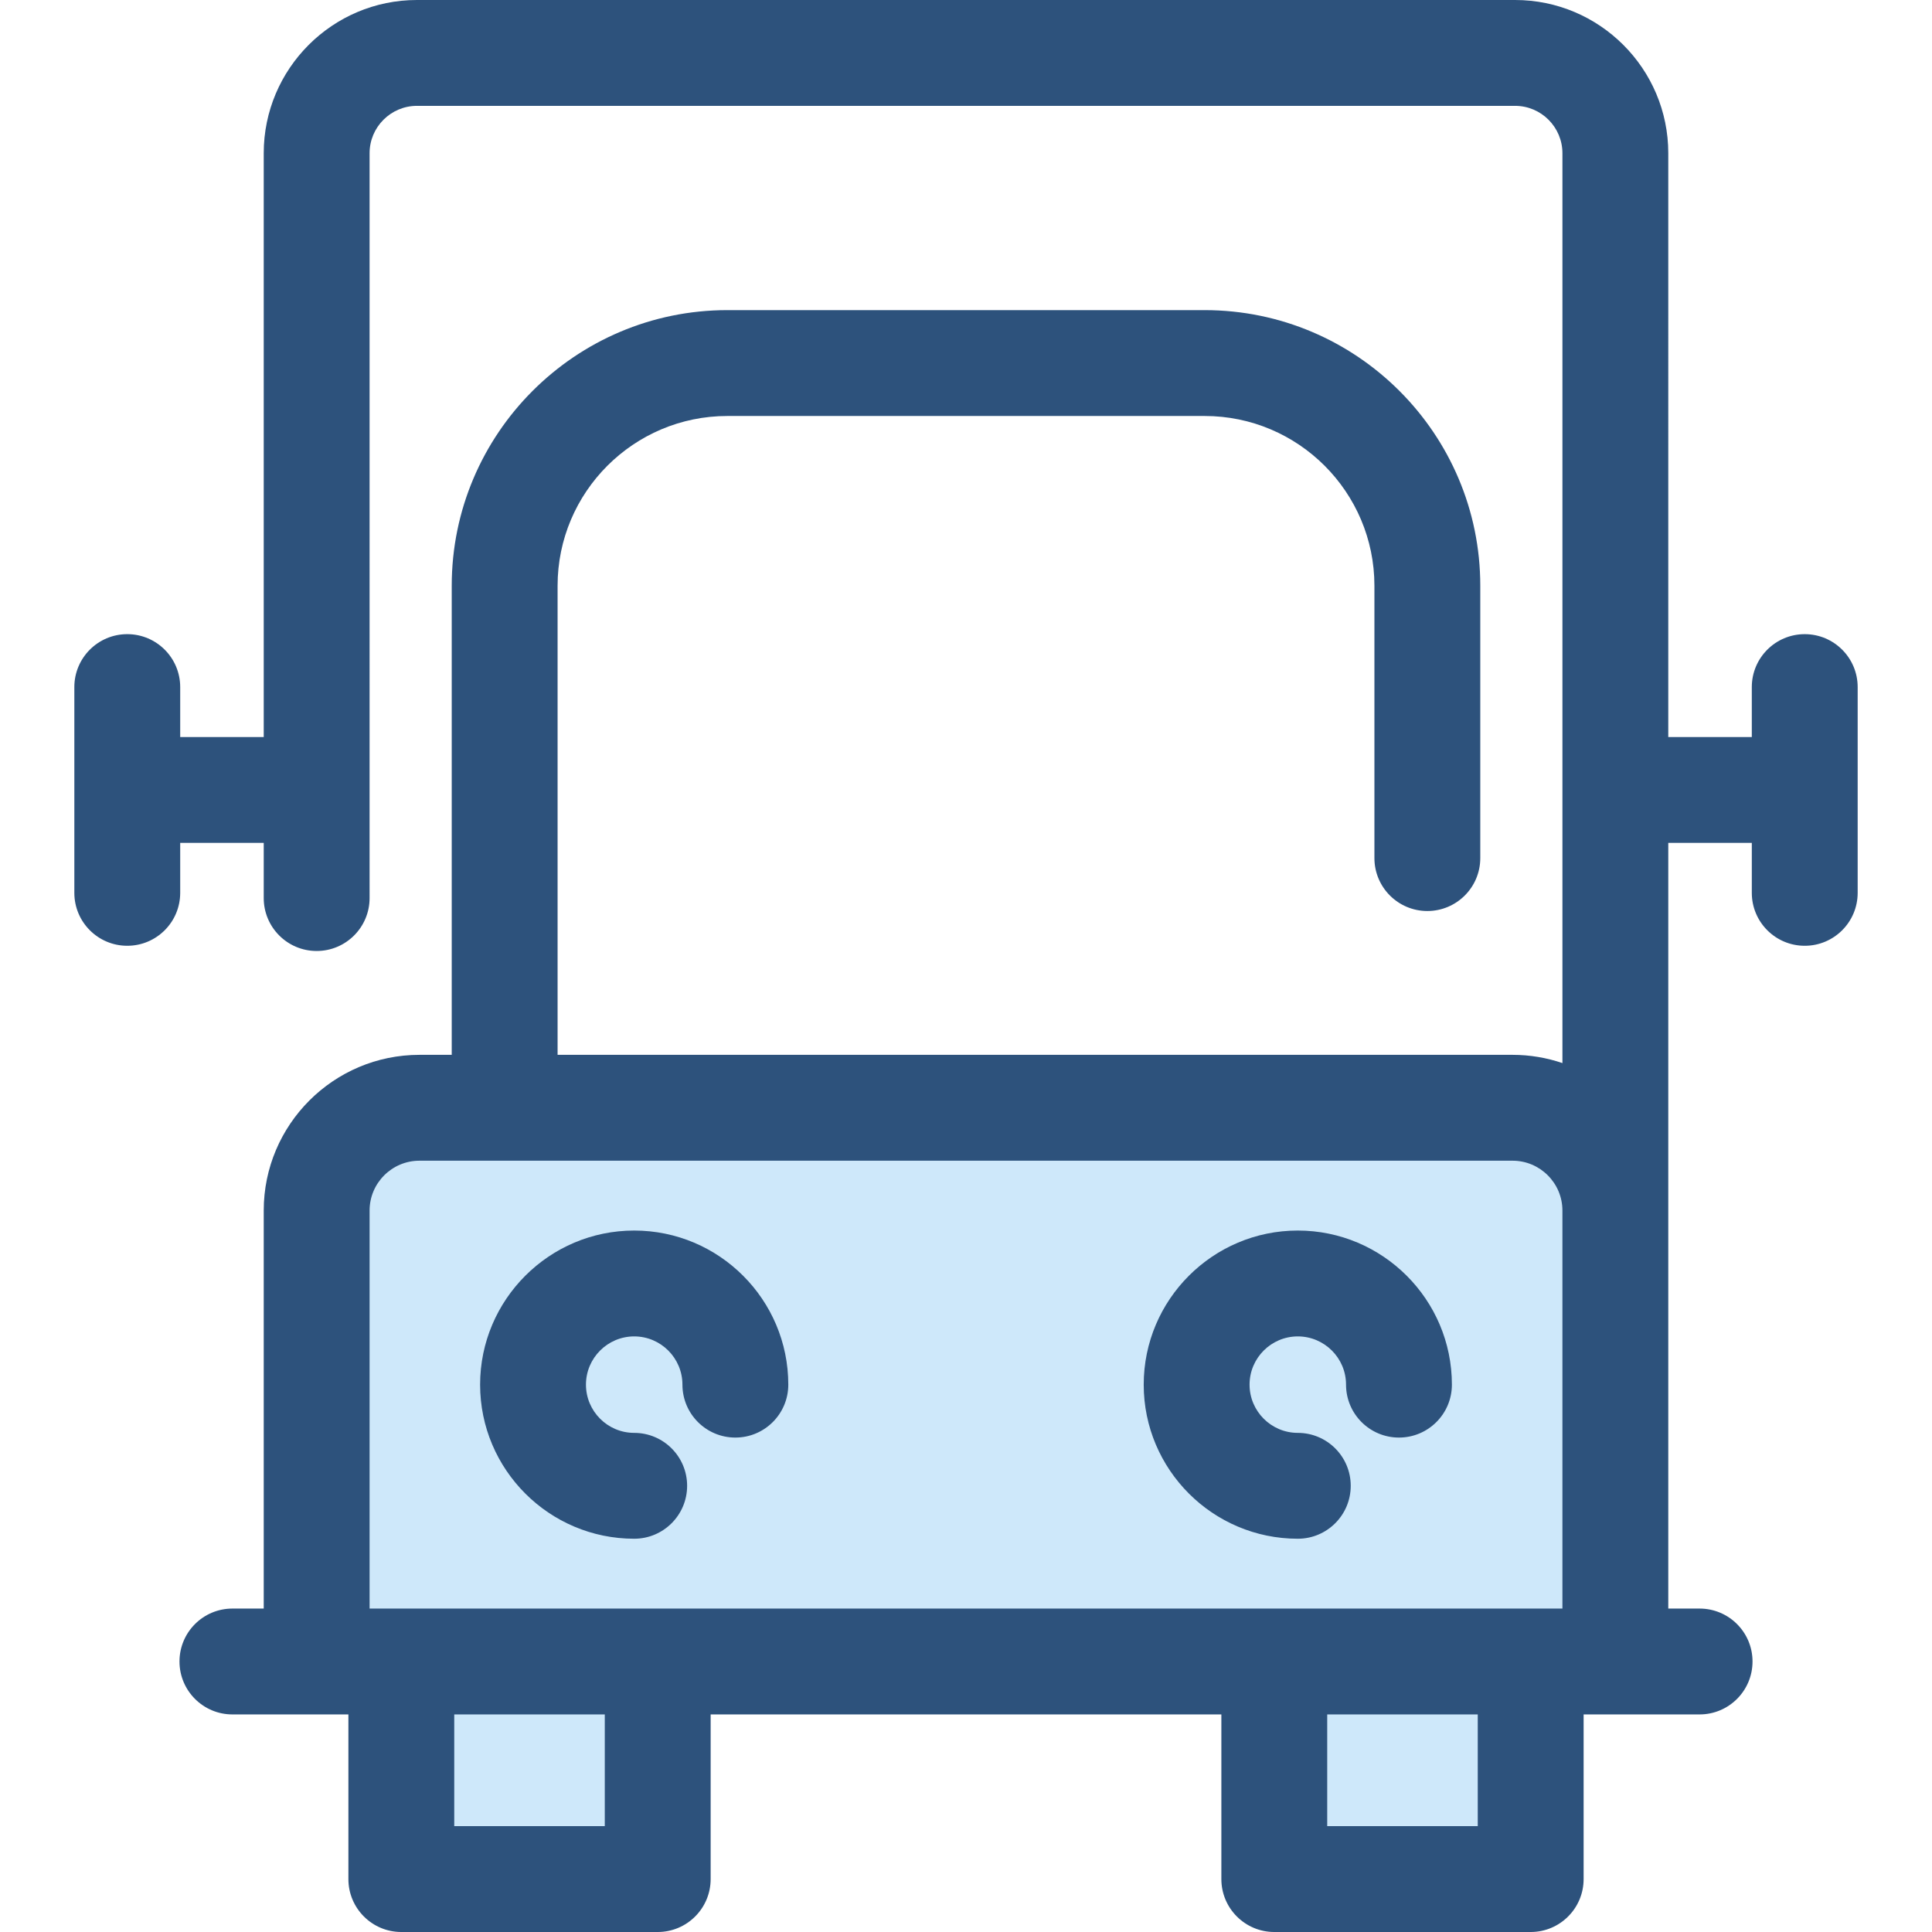
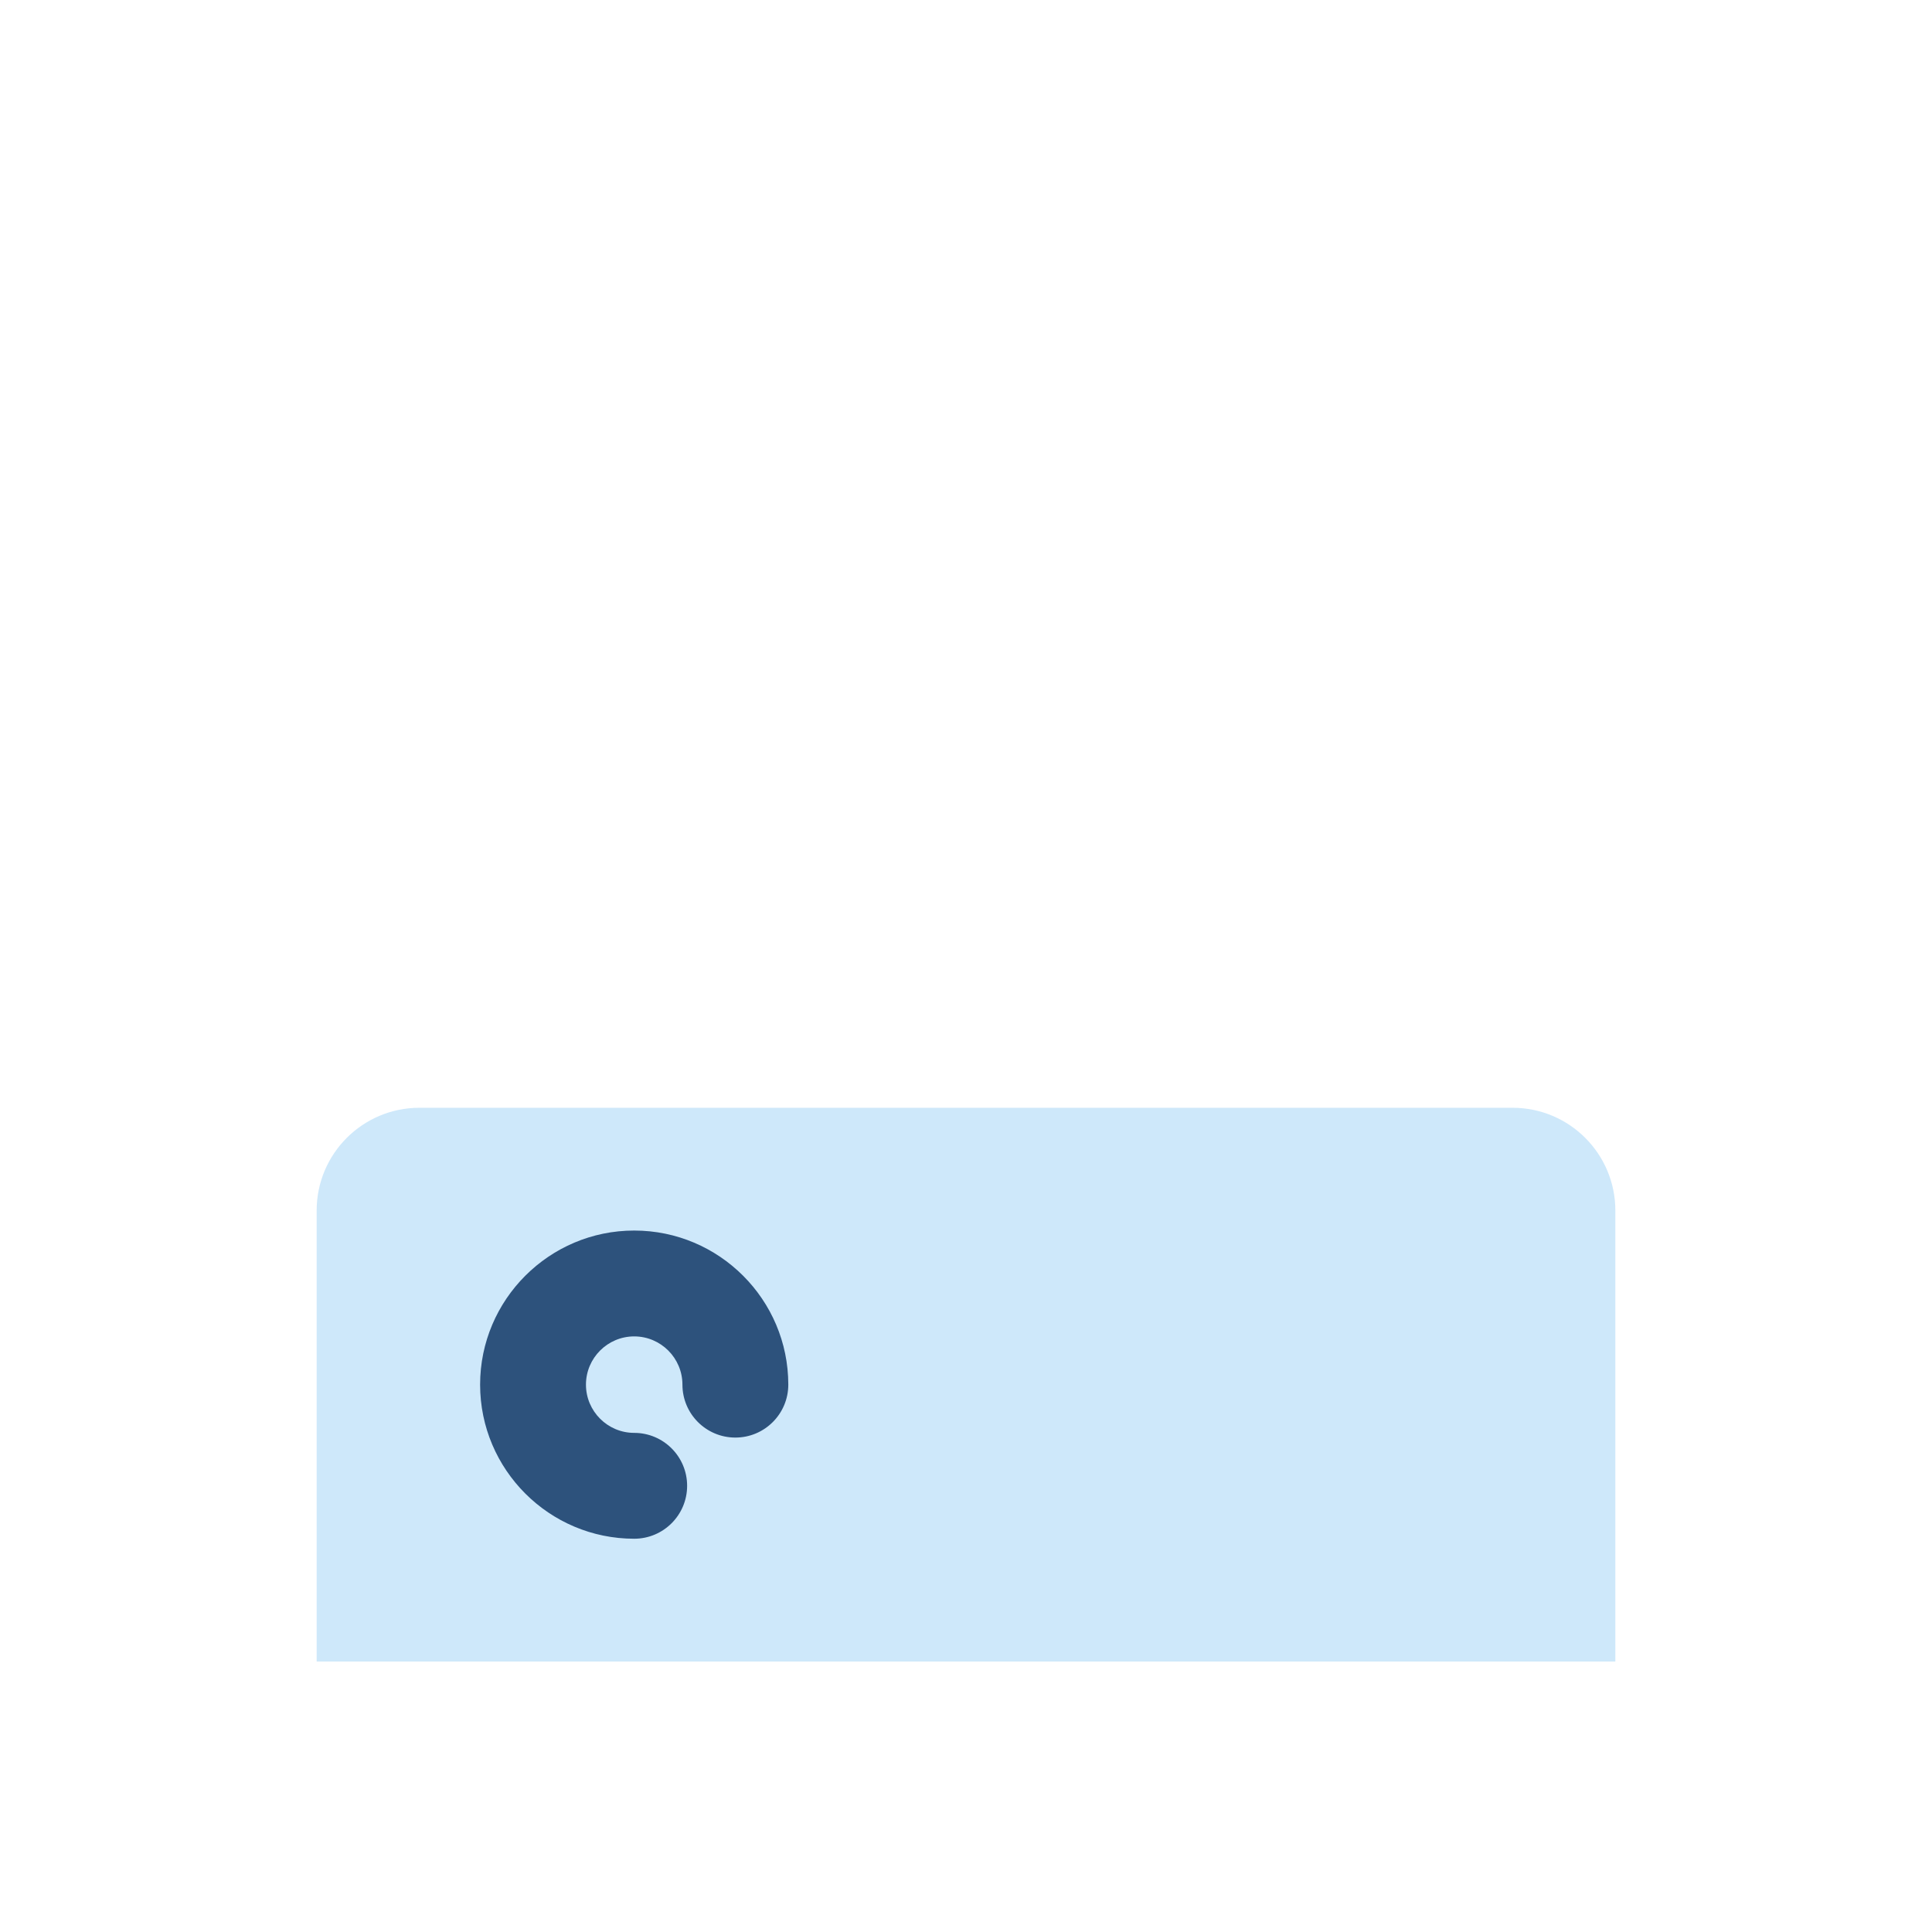
<svg xmlns="http://www.w3.org/2000/svg" version="1.1" id="Layer_1" viewBox="0 0 511.999 511.999" xml:space="preserve">
  <g>
    <path style="fill:#CEE8FA;" d="M83.917,320.81v119.503h344.166V320.81c0-15.044-12.195-27.238-27.238-27.238H111.157   C96.113,293.571,83.917,305.767,83.917,320.81z" />
-     <rect x="106.351" y="440.312" style="fill:#CEE8FA;" width="67.945" height="57.664" />
-     <rect x="337.694" y="440.312" style="fill:#CEE8FA;" width="67.945" height="57.664" />
  </g>
  <g>
    <path style="fill:#2D527C;" d="M168.069,407.779c-22.517,0-40.836-18.319-40.836-40.836s18.32-40.837,40.836-40.837   c22.518,0,40.837,18.32,40.837,40.837c0,7.747-6.281,14.027-14.027,14.027c-7.746,0-14.027-6.28-14.027-14.027   c0-7.048-5.736-12.784-12.784-12.784c-7.048,0-12.783,5.734-12.783,12.784c0,7.048,5.734,12.783,12.783,12.783   c7.746,0,14.027,6.28,14.027,14.027C182.095,401.499,175.816,407.779,168.069,407.779z" />
-     <path style="fill:#2D527C;" d="M343.931,407.779c-22.518,0-40.837-18.319-40.837-40.836s18.32-40.837,40.837-40.837   s40.836,18.32,40.836,40.837c0,7.747-6.281,14.027-14.027,14.027s-14.027-6.28-14.027-14.027c0-7.048-5.734-12.784-12.783-12.784   s-12.784,5.734-12.784,12.784c0,7.048,5.736,12.783,12.784,12.783c7.746,0,14.027,6.28,14.027,14.027   C357.958,401.499,351.678,407.779,343.931,407.779z" />
-     <path style="fill:#2D527C;" d="M478.273,168.058c-7.746,0-14.027,6.28-14.027,14.027v13.238h-22.136V40.603   C442.11,18.214,423.896,0,401.507,0H110.493C88.105,0,69.89,18.214,69.89,40.603v154.719H47.755v-13.238   c0-7.747-6.281-14.027-14.027-14.027s-14.027,6.28-14.027,14.027v54.529c0,7.747,6.281,14.027,14.027,14.027   s14.027-6.28,14.027-14.027v-13.238H69.89v14.619c0,7.747,6.281,14.027,14.027,14.027s14.027-6.28,14.027-14.027V40.603   c0-6.919,5.63-12.55,12.55-12.55h291.013c6.921,0,12.55,5.63,12.55,12.55v241.123c-4.152-1.407-8.591-2.183-13.213-2.183H147.766   V155.225c0-24.805,20.179-44.984,44.982-44.984h126.504c24.805,0,44.982,20.179,44.982,44.984v72.176   c0,7.747,6.281,14.027,14.027,14.027s14.027-6.28,14.027-14.027v-72.176c0-40.272-32.764-73.037-73.036-73.037H192.749   c-40.272,0-73.036,32.764-73.036,73.037v124.319h-8.556c-22.756,0-41.267,18.511-41.267,41.265v105.477h-8.297   c-7.746,0-14.027,6.28-14.027,14.027c0,7.747,6.281,14.027,14.027,14.027h22.324h8.41v43.633c0,7.747,6.281,14.027,14.027,14.027   h67.947c7.746,0,14.027-6.28,14.027-14.027v-43.633h135.344v43.633c0,7.747,6.281,14.027,14.027,14.027h67.947   c7.746,0,14.027-6.28,14.027-14.027v-43.633h8.41h22.324c7.746,0,14.027-6.28,14.027-14.027c0-7.747-6.281-14.027-14.027-14.027   h-8.297V320.809v-97.434h22.136v13.238c0,7.747,6.281,14.027,14.027,14.027c7.746,0,14.027-6.28,14.027-14.027v-54.529   C492.3,174.338,486.019,168.058,478.273,168.058z M160.275,483.947h-39.895V454.34h39.893v29.606H160.275z M391.619,483.947   h-39.893V454.34h39.893V483.947z M405.646,426.287h-67.947H174.302h-67.948h-8.41V320.81c0-7.285,5.928-13.212,13.213-13.212   h289.687c7.285,0,13.213,5.926,13.213,13.212v105.477H405.646z" />
  </g>
</svg>